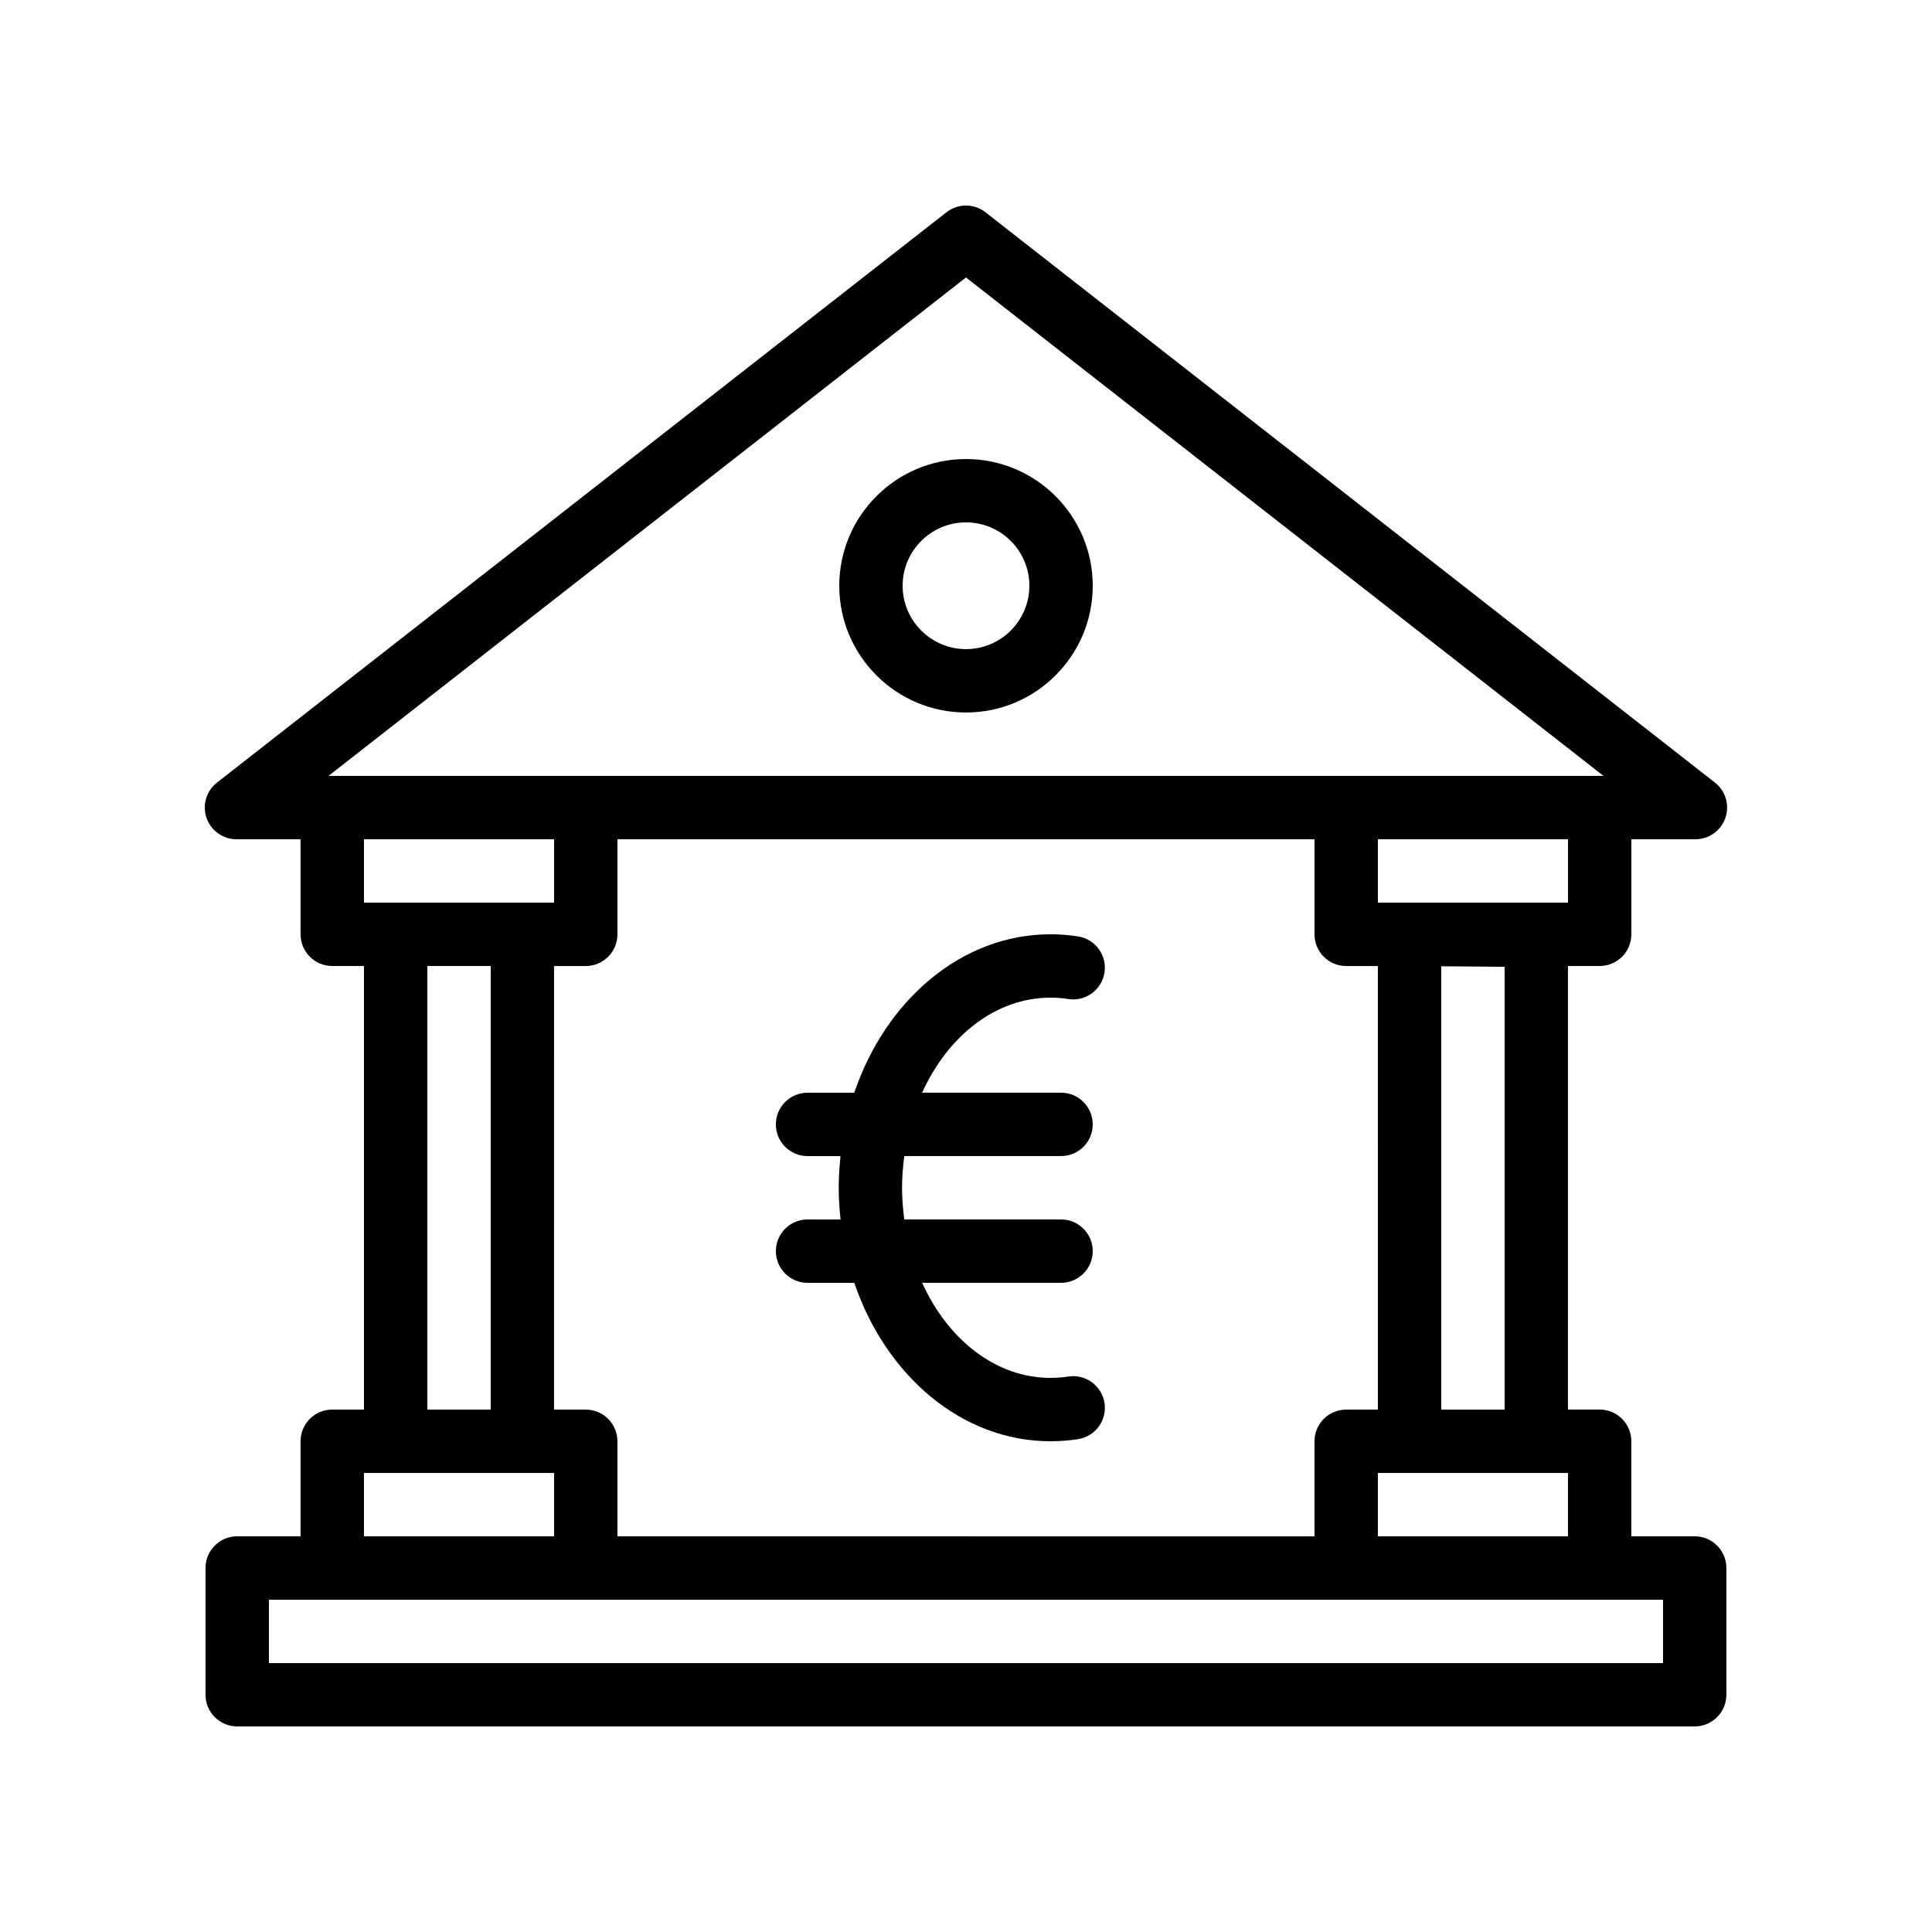
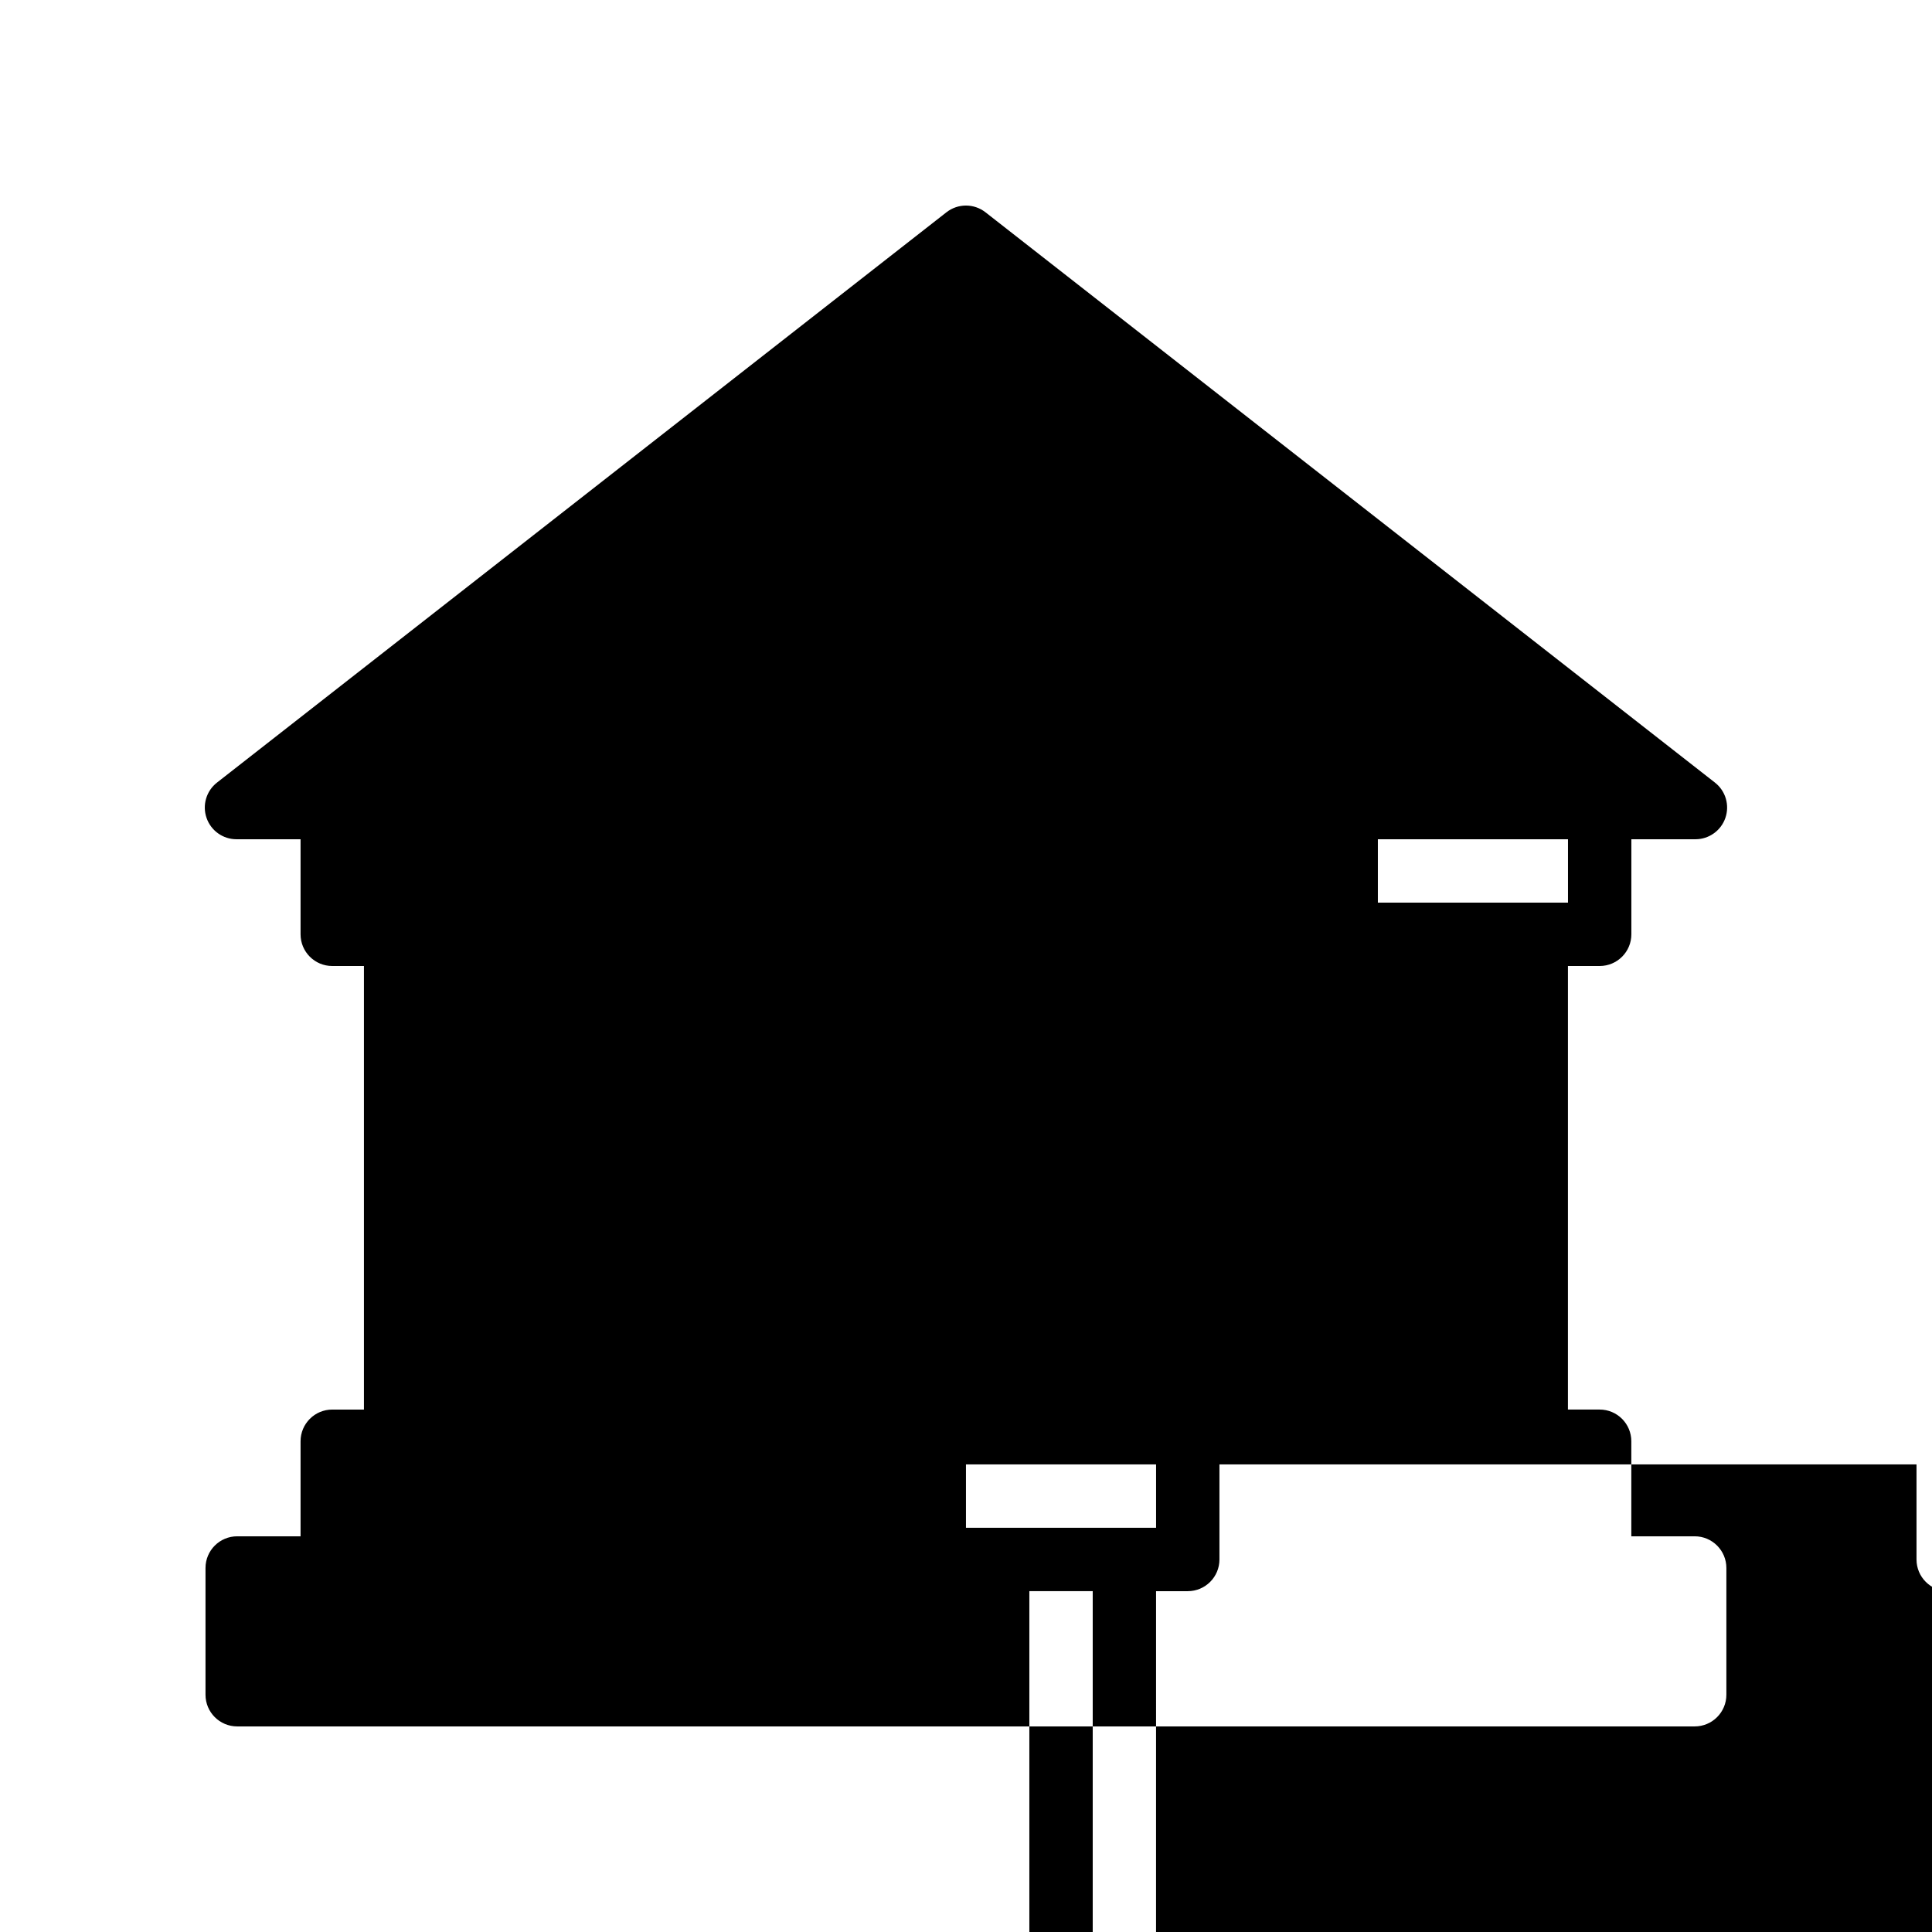
<svg xmlns="http://www.w3.org/2000/svg" fill="#000000" width="800px" height="800px" version="1.1" viewBox="144 144 512 512">
  <g>
-     <path d="m422.38 408.39c1.605 0 3.18 0.113 4.715 0.355 4.594 0.75 8.879-2.402 9.602-6.988 0.723-4.582-2.41-8.879-6.996-9.602-2.359-0.371-4.824-0.559-7.32-0.559-23.508 0-43.652 17.398-51.992 41.984h-12.375c-4.641 0-8.398 3.758-8.398 8.398 0 4.637 3.754 8.398 8.398 8.398h8.734c-0.289 2.75-0.484 5.531-0.484 8.371 0 2.859 0.199 5.656 0.488 8.422l-8.738-0.004c-4.641 0-8.398 3.758-8.398 8.398 0 4.637 3.754 8.398 8.398 8.398h12.387c8.348 24.586 28.488 41.984 51.984 41.984 2.492 0 4.961-0.188 7.324-0.562 4.582-0.723 7.715-5.019 6.996-9.602-0.73-4.582-5.051-7.715-9.602-6.988-1.539 0.242-3.113 0.355-4.723 0.355-14.516 0-27.188-10.156-34-25.191h36.805c4.641 0 8.398-3.758 8.398-8.398 0-4.637-3.754-8.398-8.398-8.398h-41.539c-0.363-2.746-0.594-5.547-0.594-8.422 0-2.859 0.23-5.644 0.59-8.371l41.543 0.004c4.641 0 8.398-3.758 8.398-8.398 0-4.637-3.754-8.398-8.398-8.398h-36.816c6.812-15.027 19.488-25.188 34.012-25.188z" />
-     <path d="m567.93 400c4.641 0 8.398-3.758 8.398-8.398v-25.191h16.98c3.582 0 6.773-2.277 7.938-5.664 1.164-3.387 0.059-7.141-2.762-9.348l-193.32-151.14c-3.051-2.379-7.297-2.379-10.348 0l-193.32 151.14c-2.82 2.207-3.93 5.961-2.762 9.348 1.164 3.391 4.352 5.664 7.938 5.664h16.98v25.191c0 4.637 3.754 8.398 8.398 8.398h8.398v117.55h-8.398c-4.641 0-8.398 3.758-8.398 8.398v25.191l-16.793-0.004c-4.641 0-8.398 3.758-8.398 8.398v33.586c0 4.637 3.754 8.398 8.398 8.398h386.25c4.641 0 8.398-3.758 8.398-8.398v-33.586c0-4.637-3.754-8.398-8.398-8.398h-16.793v-25.191c0-4.637-3.754-8.398-8.398-8.398h-8.398l0.004-117.55zm-8.395-16.797h-50.383v-16.793h50.383zm-159.54-165.67 168.95 132.09h-337.89zm-109.16 148.88v16.793h-50.383v-16.793zm-33.586 33.59h16.793v117.55h-16.793zm-16.797 134.35h50.383v16.793h-50.383zm344.27 50.383h-369.46v-16.793h369.46zm-75.574-33.59v-16.793h50.383v16.793zm16.793-33.586v-117.49l16.793 0.137 0.004 117.36zm-16.793 0h-8.398c-4.641 0-8.398 3.758-8.398 8.398v25.191l-184.73-0.004v-25.191c0-4.637-3.754-8.398-8.398-8.398h-8.398l0.004-117.55h8.398c4.641 0 8.398-3.758 8.398-8.398v-25.191h184.73v25.191c0 4.637 3.754 8.398 8.398 8.398h8.398z" />
+     <path d="m567.93 400c4.641 0 8.398-3.758 8.398-8.398v-25.191h16.98c3.582 0 6.773-2.277 7.938-5.664 1.164-3.387 0.059-7.141-2.762-9.348l-193.32-151.14c-3.051-2.379-7.297-2.379-10.348 0l-193.32 151.14c-2.82 2.207-3.93 5.961-2.762 9.348 1.164 3.391 4.352 5.664 7.938 5.664h16.98v25.191c0 4.637 3.754 8.398 8.398 8.398h8.398v117.55h-8.398c-4.641 0-8.398 3.758-8.398 8.398v25.191l-16.793-0.004c-4.641 0-8.398 3.758-8.398 8.398v33.586c0 4.637 3.754 8.398 8.398 8.398h386.25c4.641 0 8.398-3.758 8.398-8.398v-33.586c0-4.637-3.754-8.398-8.398-8.398h-16.793v-25.191c0-4.637-3.754-8.398-8.398-8.398h-8.398l0.004-117.55zm-8.395-16.797h-50.383v-16.793h50.383zh-337.89zm-109.16 148.88v16.793h-50.383v-16.793zm-33.586 33.59h16.793v117.55h-16.793zm-16.797 134.35h50.383v16.793h-50.383zm344.27 50.383h-369.46v-16.793h369.46zm-75.574-33.59v-16.793h50.383v16.793zm16.793-33.586v-117.49l16.793 0.137 0.004 117.36zm-16.793 0h-8.398c-4.641 0-8.398 3.758-8.398 8.398v25.191l-184.73-0.004v-25.191c0-4.637-3.754-8.398-8.398-8.398h-8.398l0.004-117.55h8.398c4.641 0 8.398-3.758 8.398-8.398v-25.191h184.73v25.191c0 4.637 3.754 8.398 8.398 8.398h8.398z" />
    <path d="m400 332.82c18.523 0 33.586-15.066 33.586-33.586s-15.062-33.586-33.586-33.586-33.586 15.066-33.586 33.586c-0.004 18.52 15.062 33.586 33.586 33.586zm0-50.383c9.258 0 16.793 7.531 16.793 16.793s-7.535 16.793-16.793 16.793-16.793-7.531-16.793-16.793c-0.004-9.258 7.535-16.793 16.793-16.793z" />
  </g>
</svg>